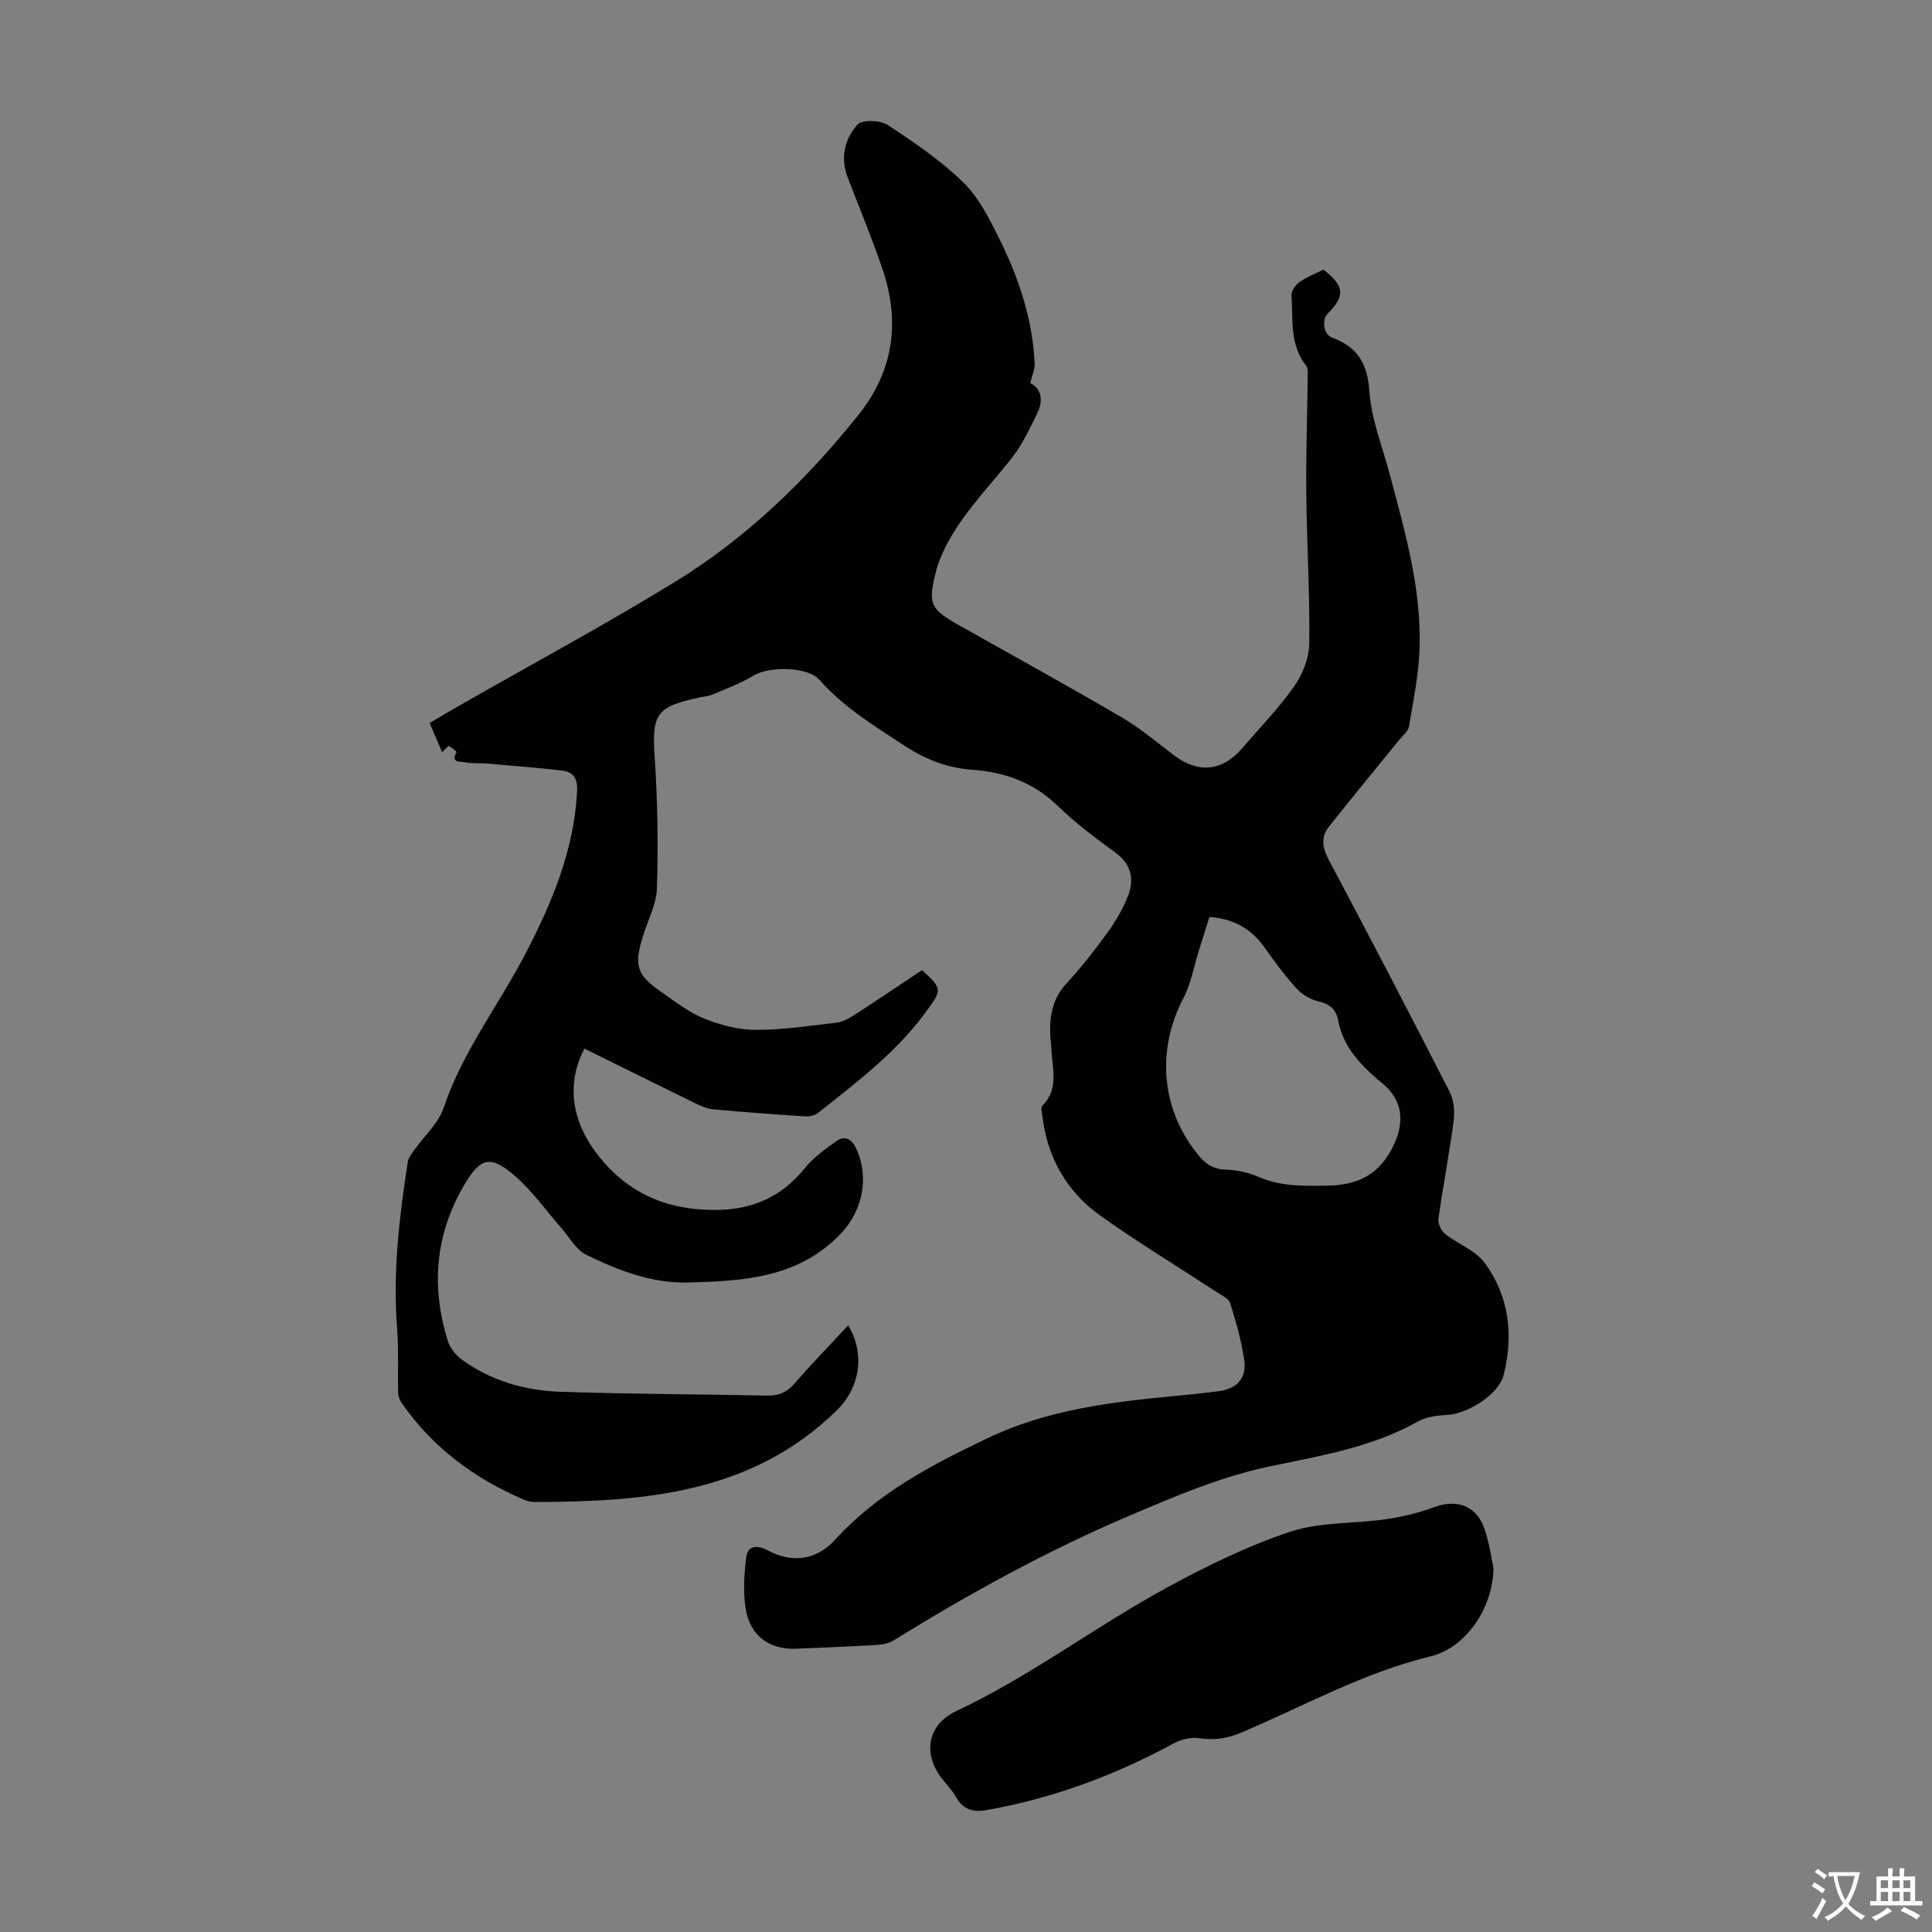
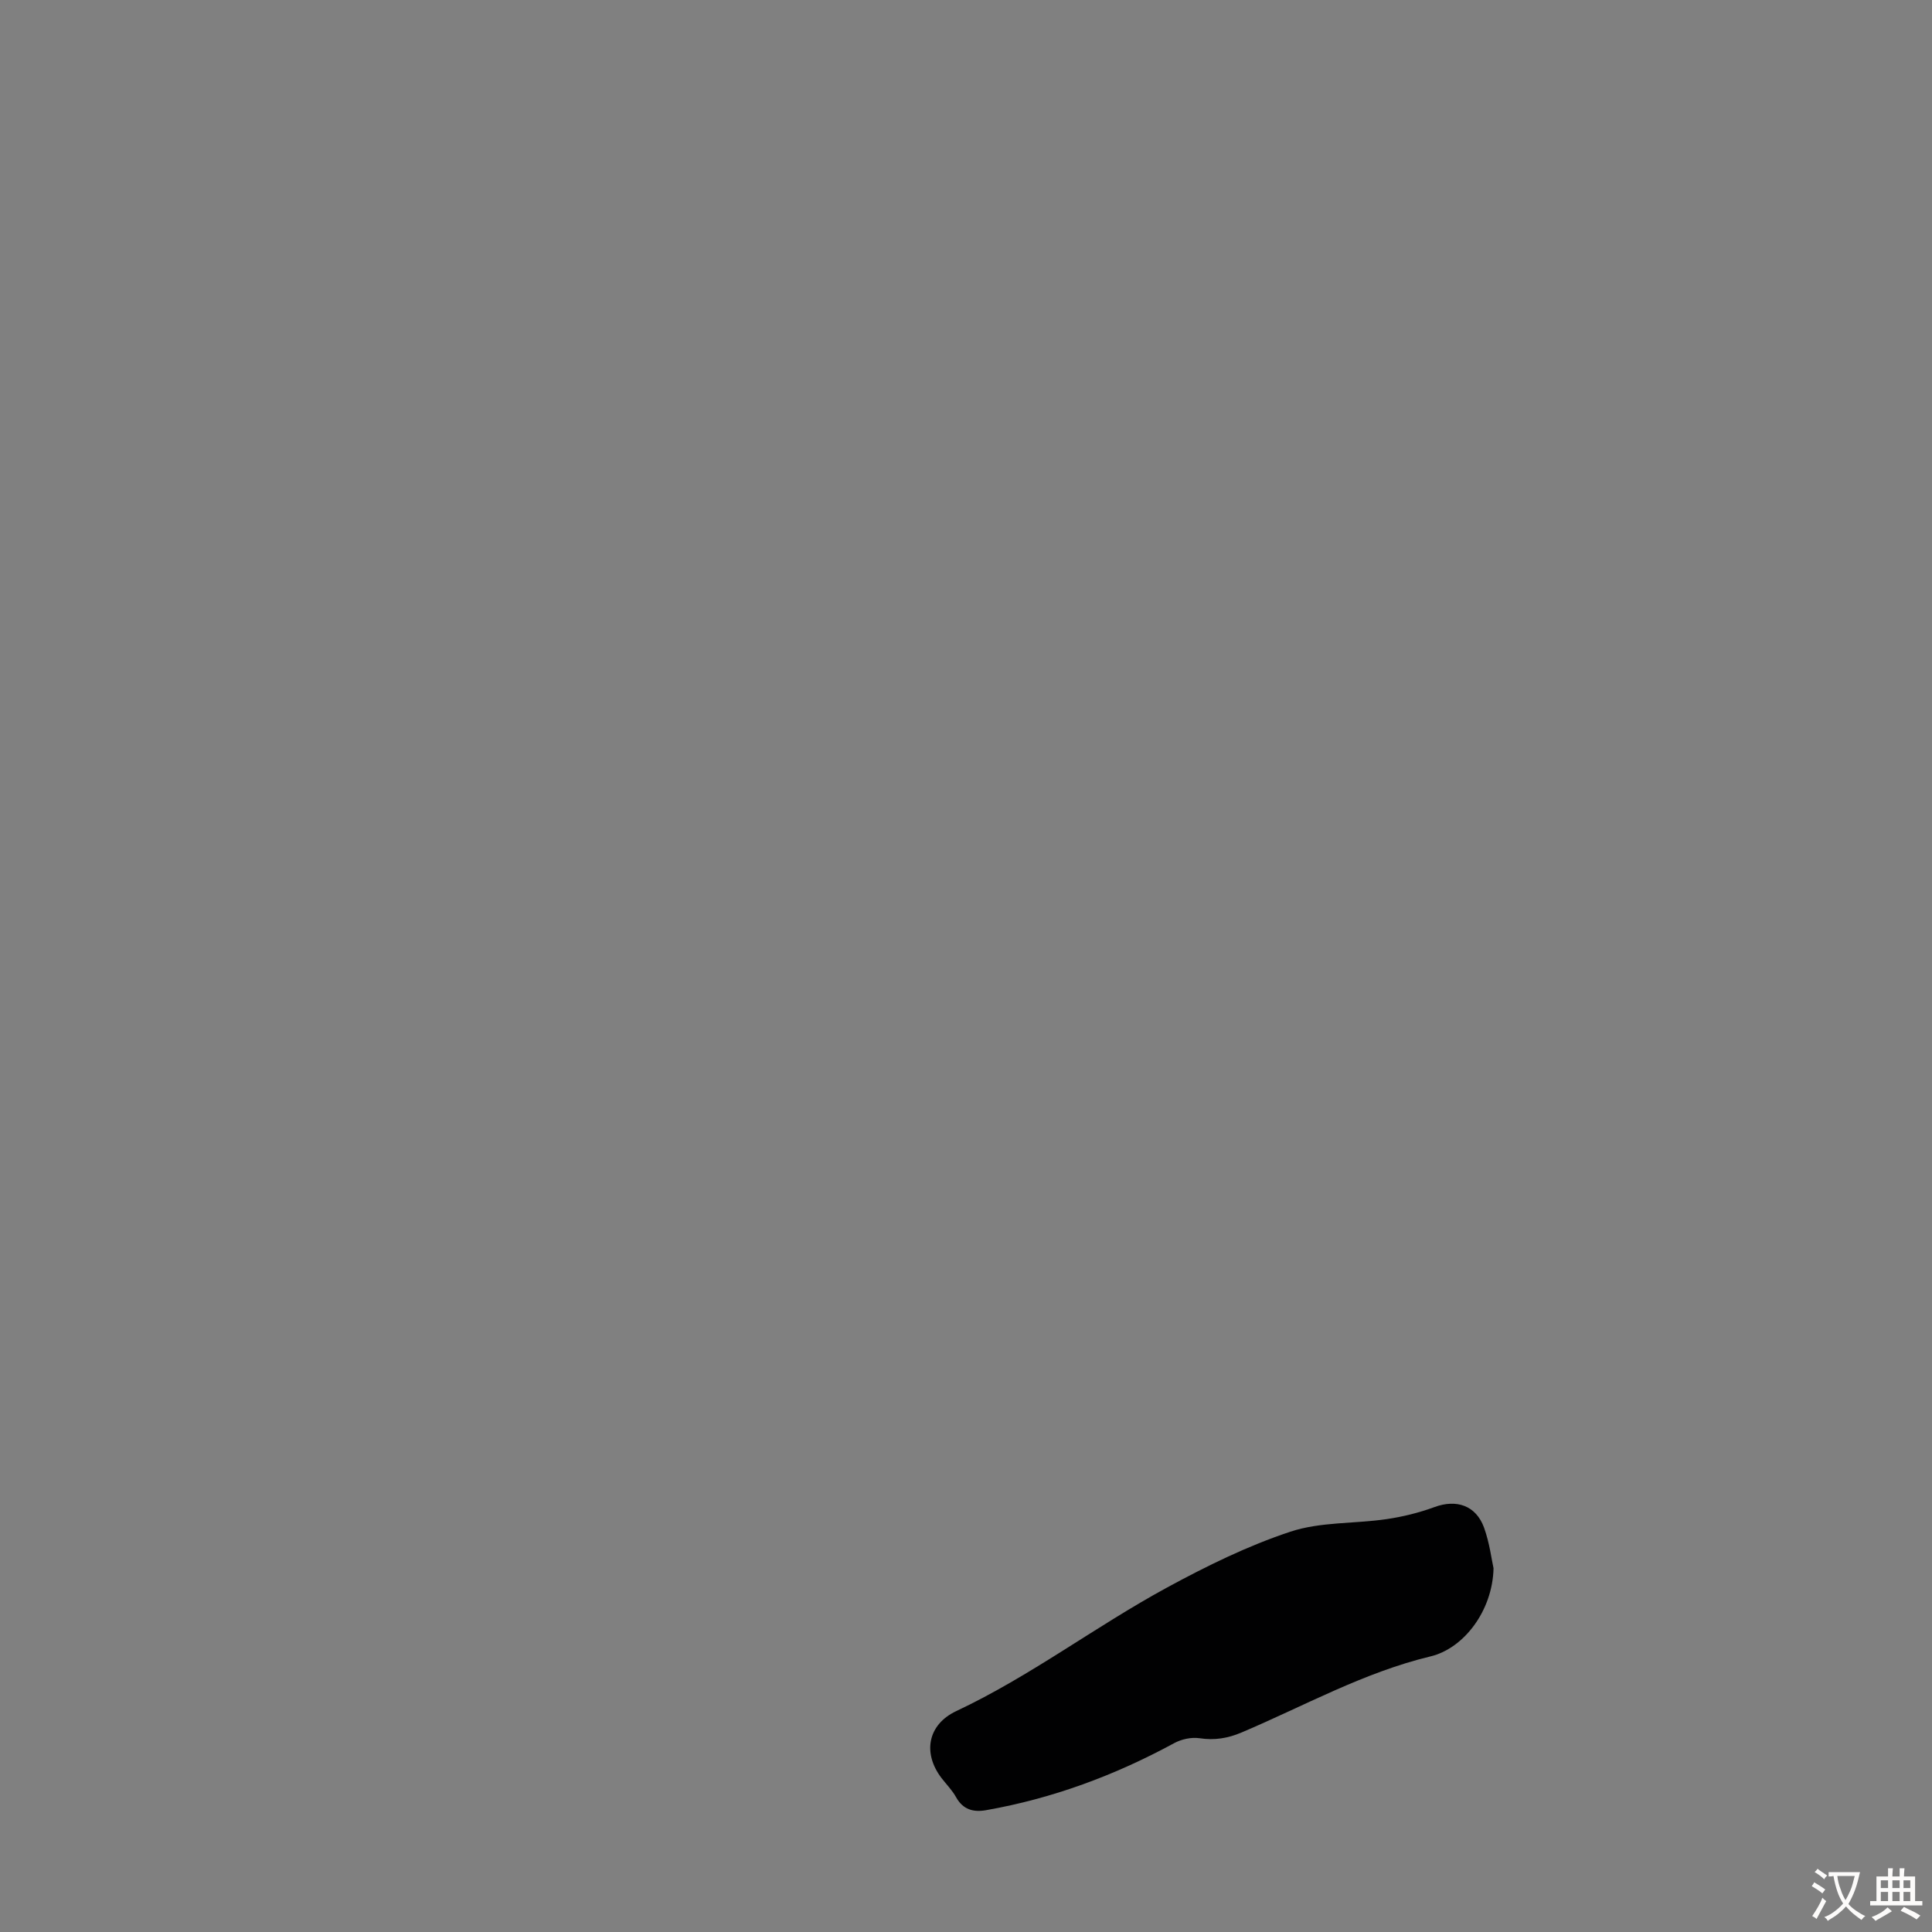
<svg xmlns="http://www.w3.org/2000/svg" enable-background="new 0 0 400 400" viewBox="0 0 400 400">
  <rect x="0" y="0" width="400" height="400" fill="#808080" stroke="none" />
-   <path d="m213.3 79.31c2.32 1.18 2.76 3.56 1.48 6.18-1.55 3.15-3.05 6.43-5.19 9.18-5.2 6.69-11.42 12.64-14.79 20.64-.35.82-.67 1.66-.89 2.52-1.87 7.31-1.49 8.17 5.03 11.84 11.11 6.25 22.28 12.4 33.28 18.84 3.84 2.25 7.29 5.17 10.85 7.87 5.01 3.8 10.01 3.32 14.1-1.45 3.64-4.25 7.59-8.29 10.79-12.85 1.74-2.48 3.07-5.85 3.11-8.84.13-10.38-.51-20.76-.62-31.14-.08-7.94.2-15.89.29-23.84.01-.88.12-2.01-.35-2.6-3.45-4.36-2.64-9.57-3-14.52-.06-.89.83-2.16 1.65-2.74 1.54-1.07 3.34-1.76 4.97-2.57 4.36 3.36 4.54 5.44.9 9.07-1.31 1.31-.9 4.35.9 5.01 5.26 1.93 7.32 5.37 7.71 11.14.38 5.69 2.64 11.25 4.13 16.86 3.17 11.89 6.64 23.77 6.26 36.22-.17 5.43-1.28 10.84-2.18 16.23-.17 1.04-1.32 1.94-2.07 2.87-4.84 5.97-9.75 11.89-14.52 17.92-1.68 2.12-1.4 4.28-.07 6.8 8.5 15.98 16.86 32.04 25.09 48.16.88 1.72 1.05 4.09.79 6.05-.89 6.76-2.2 13.46-3.14 20.22-.14.98.6 2.46 1.41 3.11 2.61 2.07 6.17 3.32 8.06 5.85 5.19 6.92 6.12 15.03 4.04 23.31-1.02 4.08-7.47 8.09-11.73 8.3-2.05.1-4.32.41-6.06 1.38-9.56 5.36-20.22 7.08-30.67 9.28-10.26 2.17-19.67 6.21-29.26 10.3-16.94 7.23-32.94 16.04-48.54 25.69-.98.61-2.28.89-3.46.96-5.58.33-11.17.57-16.76.79-5.56.21-9.56-2.67-10.46-8.3-.55-3.47-.32-7.16.13-10.67.34-2.67 2.63-2.36 4.42-1.4 5.17 2.77 10.16 2 14.03-2.26 8.78-9.65 20.07-15.51 31.64-21.02 12.39-5.9 25.67-7.45 39.05-8.72 2.9-.28 5.79-.57 8.67-.95 3.81-.5 5.83-2.69 5.27-6.54-.58-3.96-1.7-7.86-2.89-11.69-.3-.95-1.75-1.6-2.75-2.26-8.04-5.27-16.28-10.26-24.11-15.83-6.95-4.95-10.96-11.97-12.02-20.54-.09-.76-.38-1.87-.01-2.24 3.51-3.51 2.02-7.74 1.87-11.78-.04-1.01-.21-2.01-.25-3.01-.12-3.89.52-7.44 3.35-10.51 3.02-3.29 5.82-6.81 8.44-10.44 1.74-2.41 3.32-5.06 4.37-7.83 1.29-3.39.61-6.45-2.65-8.83-4.15-3.04-8.31-6.15-11.99-9.72-5.04-4.87-10.99-6.97-17.77-7.45-5.14-.36-9.73-2.22-14.04-5.05-6.16-4.06-12.47-7.87-17.44-13.51-2.54-2.88-10.54-2.88-13.77-.89-2.62 1.62-5.59 2.67-8.44 3.89-.81.35-1.74.4-2.61.59-9.2 1.99-9.93 3.42-9.31 12.75.59 8.9.71 17.86.44 26.77-.1 3.33-1.88 6.62-2.9 9.92-1.88 6.08-1.3 8.02 3.81 11.55 2.85 1.97 5.65 4.19 8.81 5.47 3.33 1.35 7.06 2.35 10.63 2.37 5.57.03 11.15-.83 16.7-1.47 1.25-.14 2.54-.78 3.63-1.48 4.78-3.09 9.5-6.28 14.2-9.41 4.35 3.9 4.06 4.16.89 8.53-6.14 8.46-14.34 14.63-22.38 21-.69.55-1.84.8-2.74.74-6.36-.41-12.73-.86-19.07-1.47-1.39-.13-2.78-.82-4.07-1.45-7.53-3.67-15.02-7.4-22.52-11.11-3.85 7.34-2.48 14.9 2.18 21.24 6.46 8.79 15.04 12.32 25.45 12.16 7.12-.11 13.19-2.71 17.85-8.47 1.84-2.28 4.33-4.13 6.76-5.82 1.57-1.09 3-.53 3.96 1.47 2.86 5.92 1.42 12.95-3.08 17.69-8.75 9.21-20.08 9.85-31.57 10.16-7.6.21-14.53-2.5-21.16-5.73-2.13-1.04-3.51-3.66-5.2-5.59-3.09-3.52-5.84-7.43-9.32-10.52-5.31-4.71-7.4-4.15-10.9 1.89-5.9 10.18-6.72 20.92-3.26 32.02.45 1.46 1.62 2.95 2.87 3.86 6.06 4.42 13.09 6.44 20.44 6.69 14.3.48 28.61.51 42.92.79 2.3.05 3.95-.68 5.49-2.44 3.59-4.11 7.4-8.03 11.17-12.09 3.64 5.92 2.33 12.98-2.25 17.49-17.59 17.29-39.82 19.02-62.6 19.08-.76 0-1.58-.19-2.28-.49-10.28-4.39-18.95-10.82-25.36-20.1-.41-.59-.66-1.4-.68-2.12-.1-4.44.13-8.89-.22-13.31-.91-11.59.47-23.01 2.22-34.42.14-.89.85-1.73 1.4-2.51 2.03-2.89 4.95-5.47 6.02-8.67 3.9-11.62 11.4-21.24 16.95-31.92 5.5-10.58 10.05-21.43 10.68-33.59.14-2.74-.77-4.05-3.23-4.33-5.1-.57-10.21-.99-15.32-1.43-1.56-.13-3.17.05-4.67-.28-.75-.16-3.07.24-1.74-2.07.07-.12-.97-.97-1.59-1.3-.14-.07-.68.63-1.39 1.3-.88-2.05-1.69-3.94-2.59-6.05 2.27-1.33 4.27-2.53 6.29-3.68 14.85-8.49 29.93-16.6 44.51-25.54 14.81-9.08 27.2-21.09 38.04-34.64 7.23-9.05 8.6-19.23 4.94-30.05-2.17-6.42-4.79-12.7-7.23-19.03-1.57-4.08-.63-8 2.03-10.95.96-1.07 4.71-.93 6.25.08 5.49 3.59 11.02 7.35 15.68 11.91 3.25 3.18 5.44 7.61 7.5 11.77 3.99 8.06 6.81 16.54 7.26 25.63.06 1.26-.55 2.55-.92 4.12zm37.09 110.54c-.73 2.33-1.45 4.65-2.18 6.97-1.03 3.28-1.62 6.8-3.19 9.81-5.63 10.78-4.64 22.93 2.94 32.35 1.55 1.93 3.15 3.13 5.83 3.18 2.29.05 4.7.61 6.82 1.52 4.59 1.98 9.27 1.87 14.12 1.8 6.38-.09 10.86-2.26 13.76-8.27 2.1-4.36 2.11-8.63-1.37-12.09-.63-.63-1.35-1.17-2.03-1.75-3.76-3.27-7.05-6.88-8.01-12.01-.44-2.36-1.74-3.51-4.15-4.05-1.63-.37-3.35-1.4-4.48-2.64-2.39-2.63-4.53-5.51-6.58-8.43-2.77-3.92-6.41-6.05-11.48-6.39z" fill="#010102" />
-   <path d="m309.22 324.7c-.2 8.77-6.13 16.58-13.05 18.24-13.82 3.32-26.16 10.26-39.09 15.74-2.9 1.23-5.62 1.67-8.74 1.2-1.68-.25-3.75.2-5.26 1.03-12.26 6.66-25.17 11.45-38.93 13.87-2.62.46-4.77-.11-6.2-2.68-.8-1.45-2.02-2.67-3.04-4-3.94-5.19-2.81-11.07 3.08-13.84 15.33-7.21 28.82-17.53 43.62-25.57 8.21-4.46 16.72-8.65 25.55-11.57 6.21-2.06 13.23-1.63 19.84-2.59 3.39-.49 6.79-1.33 10-2.51 4.51-1.66 8.57-.37 10.26 4.27 1.15 3.2 1.57 6.68 1.96 8.41z" fill="#010102" />
+   <path d="m309.22 324.7c-.2 8.77-6.13 16.58-13.05 18.24-13.82 3.32-26.16 10.26-39.09 15.74-2.9 1.23-5.62 1.67-8.74 1.2-1.68-.25-3.75.2-5.26 1.03-12.26 6.66-25.17 11.45-38.93 13.87-2.62.46-4.77-.11-6.2-2.68-.8-1.45-2.02-2.67-3.04-4-3.94-5.19-2.81-11.07 3.08-13.84 15.33-7.21 28.82-17.53 43.62-25.57 8.21-4.46 16.72-8.65 25.55-11.57 6.21-2.06 13.23-1.63 19.84-2.59 3.39-.49 6.79-1.33 10-2.51 4.51-1.66 8.57-.37 10.26 4.27 1.15 3.2 1.57 6.68 1.96 8.41" fill="#010102" />
  <g fill="#fcfbfa">
    <path d="m377.9 391.2c-.2.3-.4.5-.6.8-.7-.6-1.4-1-2.2-1.5.2-.3.4-.5.5-.8.6.4 1.4.8 2.3 1.5zm-1.8 6.1c-.2-.2-.5-.4-.9-.6.4-.6.8-1.2 1.2-1.9s.7-1.3.9-1.9c.3.3.5.5.8.7-.7 1.3-1.4 2.6-2 3.7zm2.2-9c-.3.3-.5.5-.6.8-.6-.6-1.3-1.1-2-1.5.3-.3.5-.5.6-.7.6.5 1.3.9 2 1.4zm.3.2v-.9h2 4.5c-.3 1.3-.6 2.5-1 3.6s-.9 2.1-1.4 3c.4.5 1 1 1.6 1.4s1.2.8 1.9 1.1c-.3.2-.5.4-.8.8-.4-.3-1-.7-1.6-1.2s-1.2-1.1-1.6-1.6c-.5.6-1.1 1.1-1.7 1.6s-1.4.9-2.1 1.4c-.1-.3-.3-.5-.7-.8.6-.2 1.2-.5 1.9-1s1.4-1.1 2-1.8c-.5-.8-.9-1.6-1.2-2.5s-.6-2-.8-3.2c-.4.1-.7.1-1 .1zm2.5 2.7c.3 1 .7 1.7 1 2.2.3-.5.6-1.1 1-2s.6-1.9.9-3h-3.2-.4c.1.9.3 1.8.7 2.8z" />
    <path d="m396.5 388.5v1.5 3.6h1.5v.9c-.4 0-1 0-1.7 0h-7.9c-.5 0-.9 0-1.2 0v-.9h1.3v-3.5c0-.7 0-1.2 0-1.6h2.4c0-.8 0-1.4 0-1.7h1c0 .3-.1.8-.1 1.7h1.5c0-.8 0-1.4 0-1.7h1c0 .3-.1.9-.1 1.7zm-8.2 9.2c-.2-.3-.5-.5-.8-.8.8-.3 1.4-.6 1.9-.9s1-.7 1.4-1.1c.3.3.6.5.9.8-1.6 1-2.8 1.6-3.4 2zm2.6-6.8v-1.6h-1.5v1.6zm0 2.7v-1.9h-1.5v1.9zm2.4-2.7v-1.6h-1.5v1.6zm0 2.7v-1.9h-1.5v1.9zm.2 2 .7-.8c.4.2.9.5 1.6.8s1.3.7 1.8 1c-.3.3-.5.5-.8.8-.4-.3-1.5-1-3.3-1.8zm2-4.7v-1.6h-1.4v1.6zm0 2.7v-1.9h-1.4v1.9z" />
  </g>
</svg>